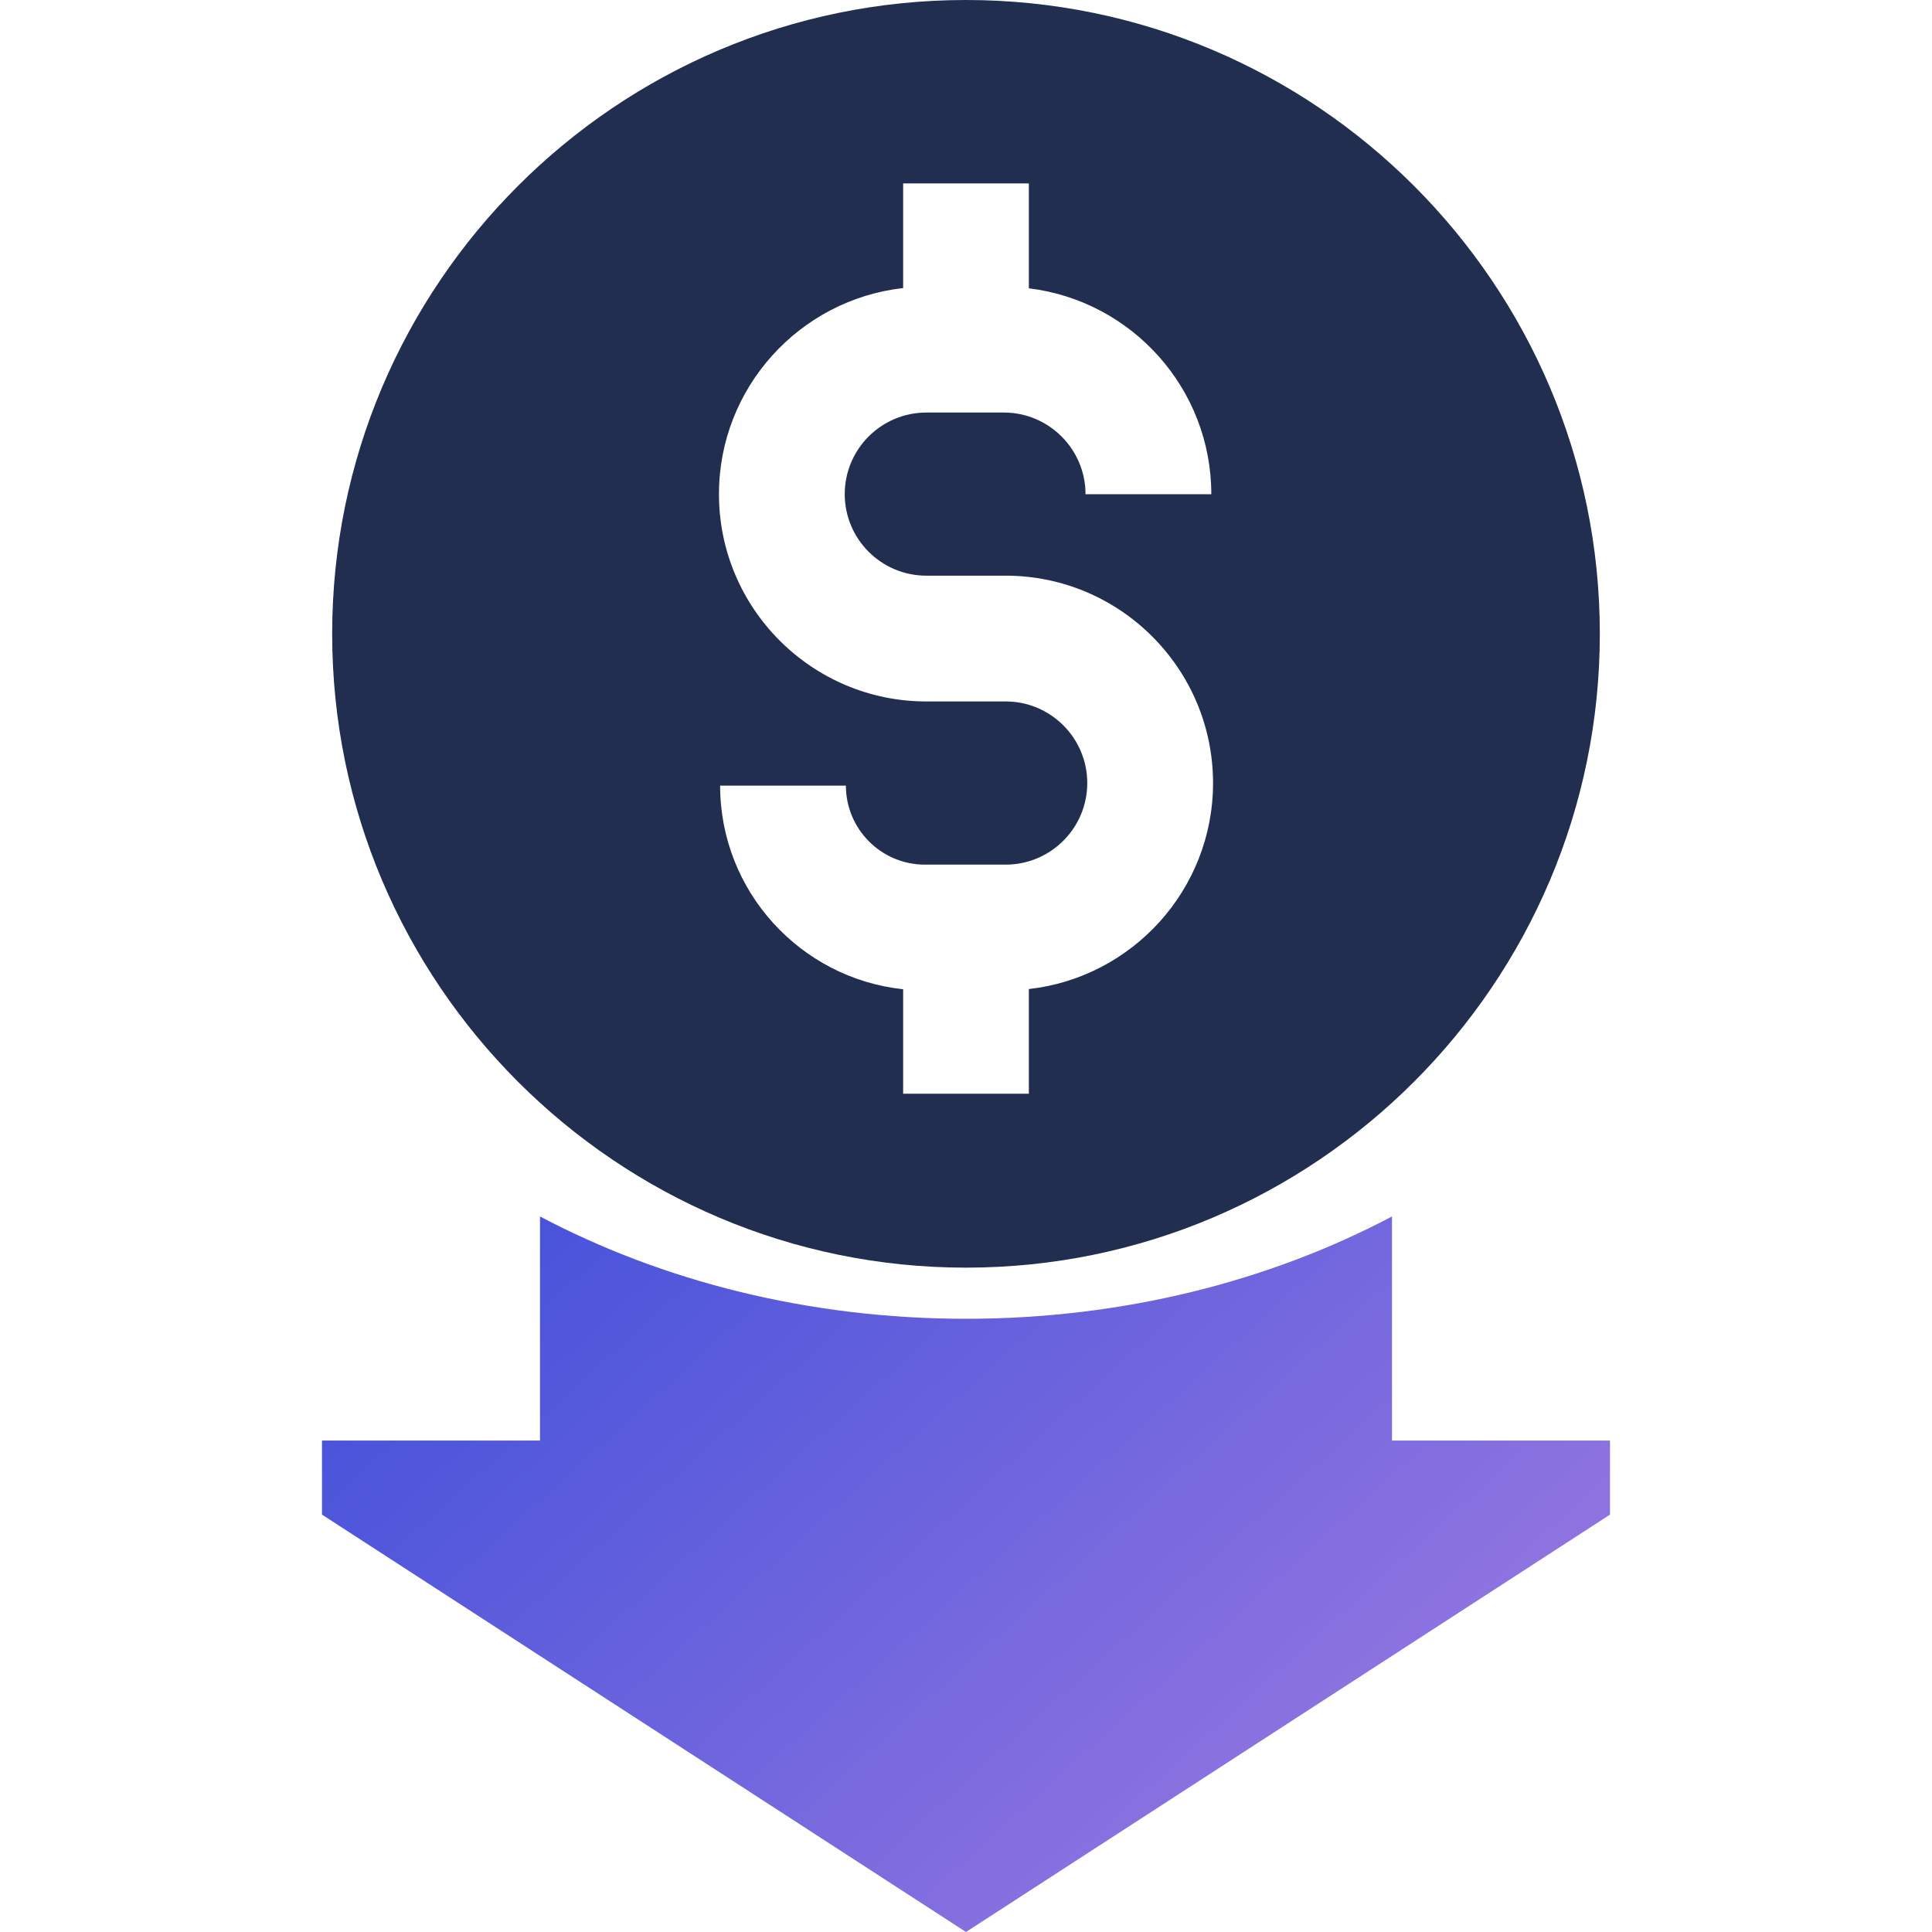
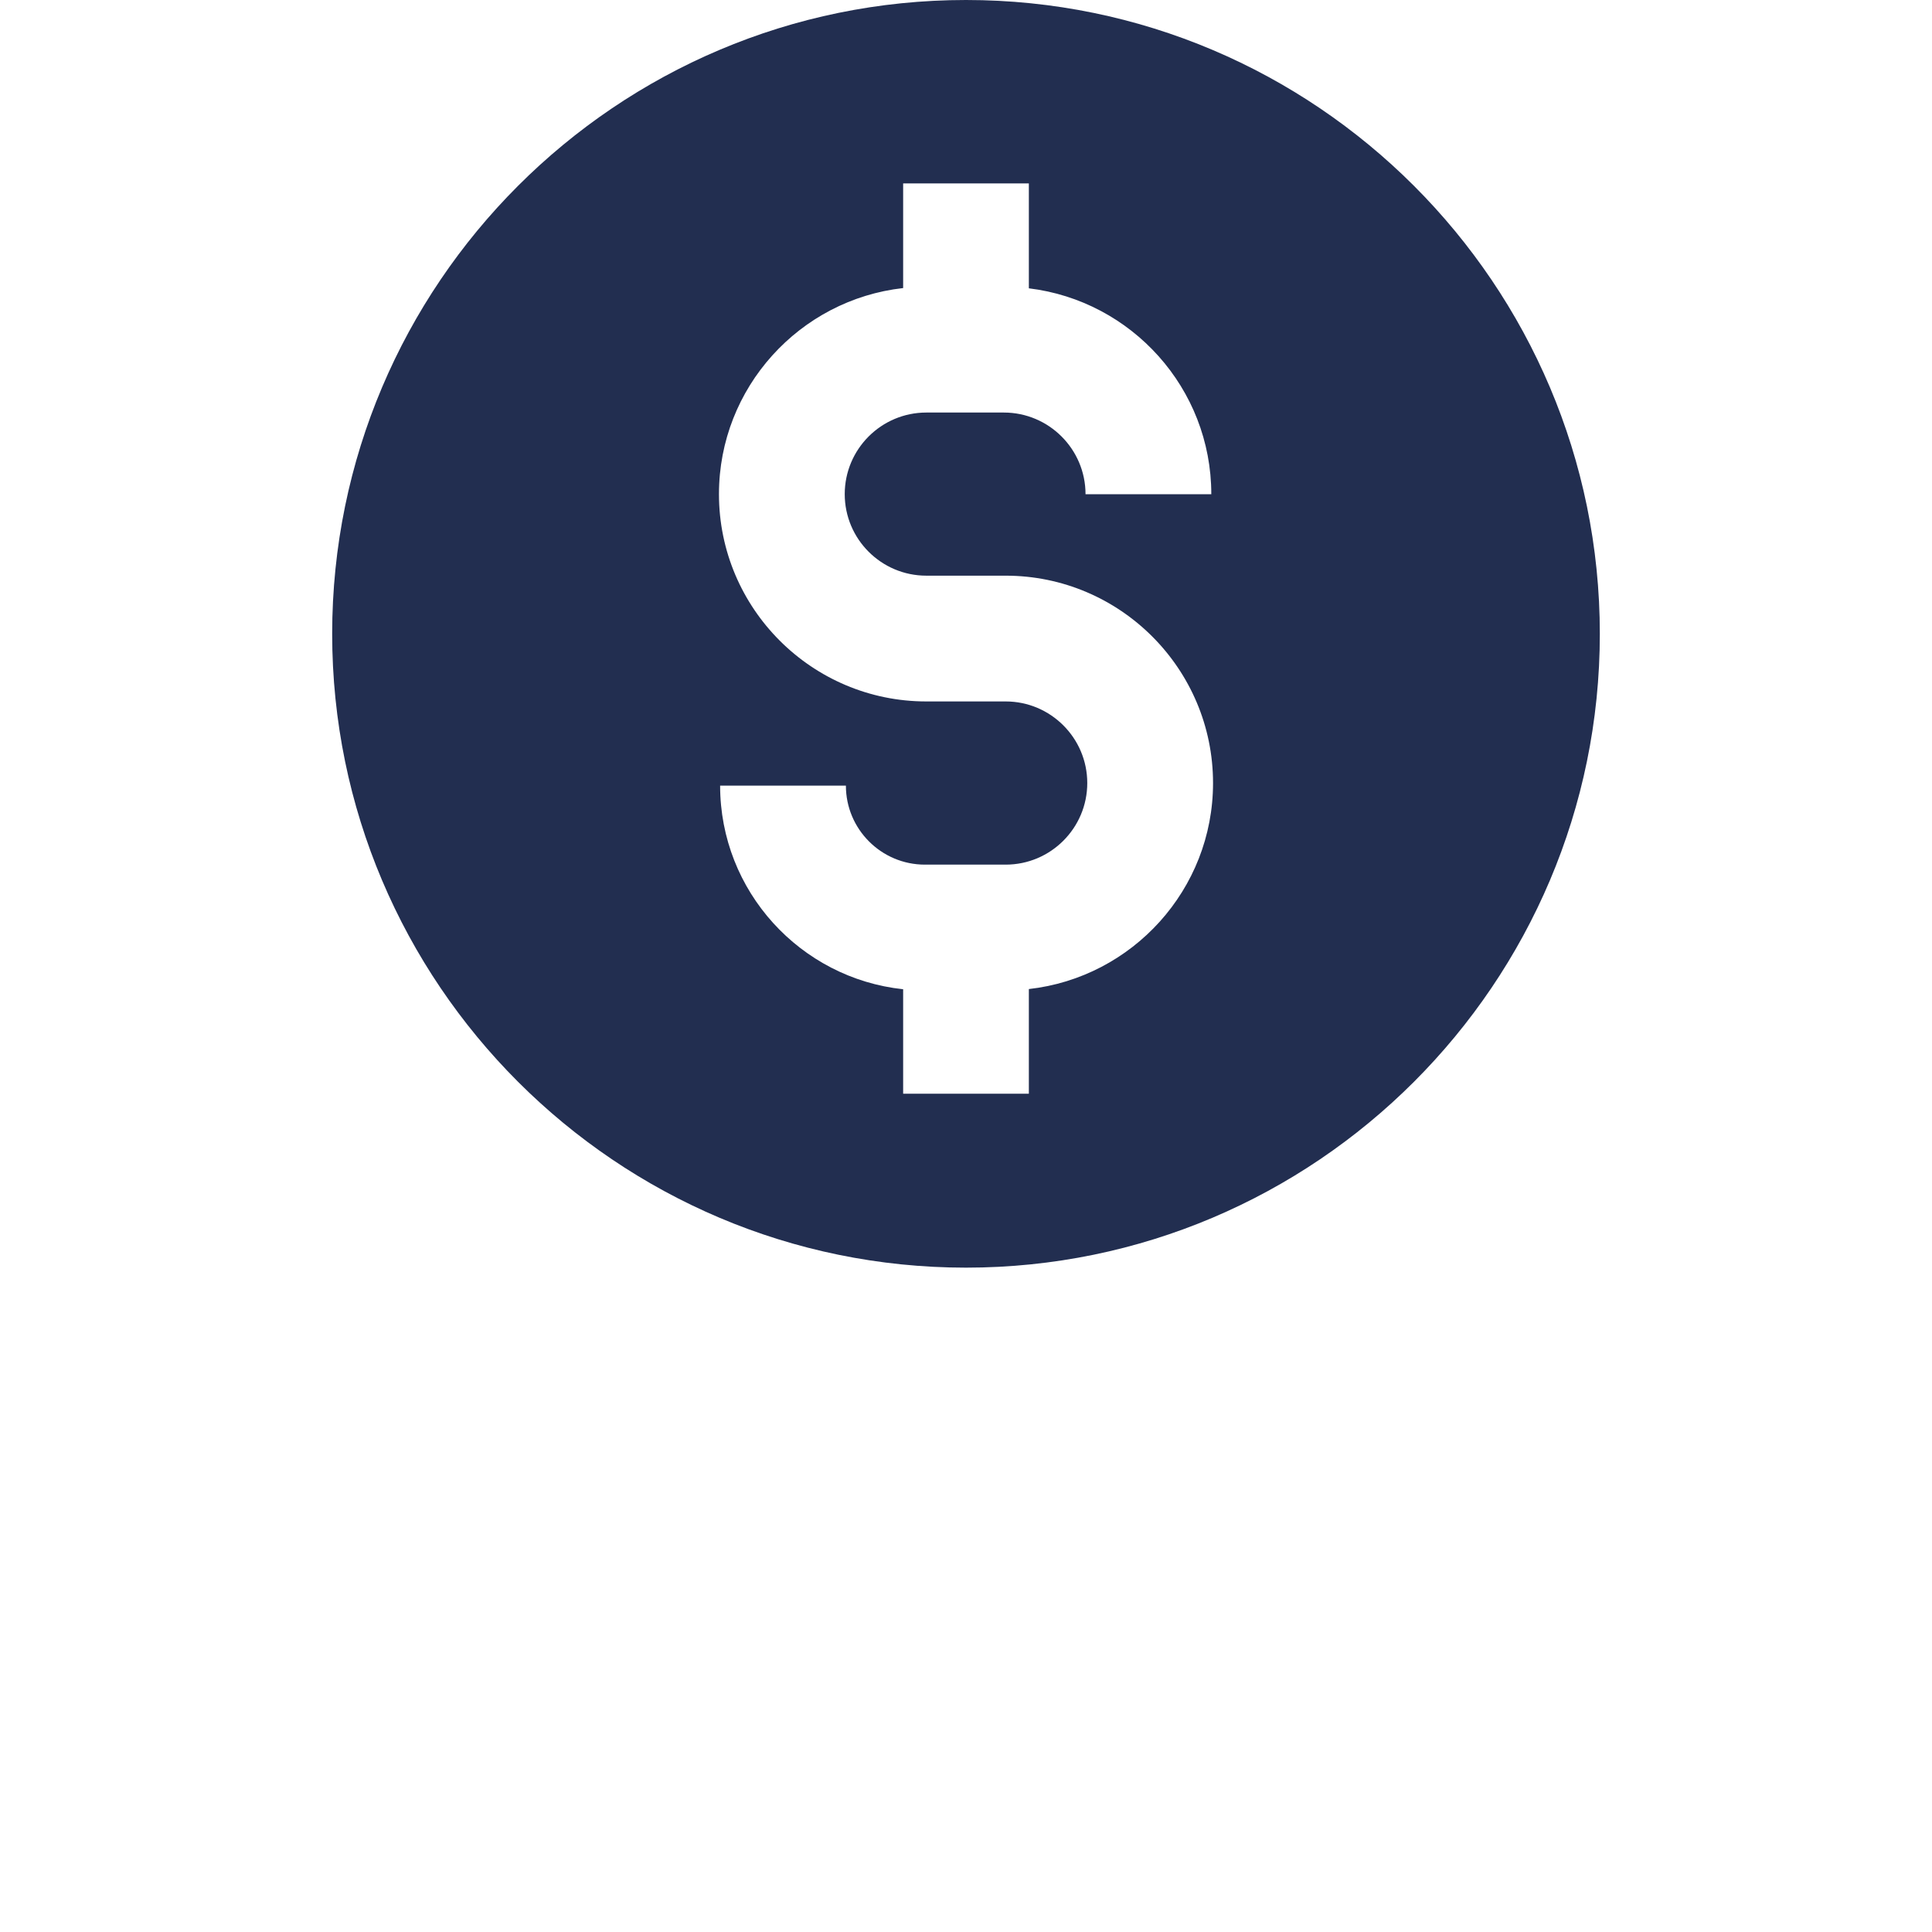
<svg xmlns="http://www.w3.org/2000/svg" width="30" height="30" viewBox="0 0 30 30" fill="none">
  <g id="004-low-price" clip-path="url(#clip0_2078_1091)">
    <g id="Group">
      <g id="Group 1410087678">
        <path id="Vector" d="M24.842 9.842C24.842 4.415 20.427 0 15 0C9.573 0 5.158 4.415 5.158 9.842C5.158 15.269 9.573 19.684 15 19.684C20.427 19.684 24.842 15.269 24.842 9.842ZM11.182 12.199H13.135C13.135 12.876 13.685 13.426 14.362 13.426H15.616C16.315 13.426 16.883 12.858 16.883 12.159C16.883 11.461 16.315 10.892 15.616 10.892H14.384C12.608 10.892 11.164 9.448 11.164 7.673C11.164 6.019 12.417 4.653 14.024 4.473V2.848H15.976V4.477C17.57 4.67 18.809 6.029 18.809 7.674H16.856C16.856 6.975 16.287 6.406 15.588 6.406H14.384C13.685 6.406 13.117 6.974 13.117 7.673C13.117 8.371 13.685 8.939 14.384 8.939H15.616C17.392 8.939 18.836 10.384 18.836 12.159C18.836 13.813 17.583 15.178 15.976 15.358V16.983H14.024V15.361C12.428 15.191 11.182 13.838 11.182 12.199Z" fill="#222E50" />
-         <path id="Vector_2" d="M21.615 18.889C19.716 19.892 17.442 20.478 15 20.478C12.558 20.478 10.284 19.893 8.385 18.889V22.369H5V23.519L15 30L25 23.519V22.369H21.615L21.615 18.889Z" fill="url(#paint0_linear_2078_1091)" />
      </g>
    </g>
  </g>
  <defs>
    <linearGradient id="paint0_linear_2078_1091" x1="-1.857" y1="25.536" x2="15.374" y2="44.623" gradientUnits="userSpaceOnUse">
      <stop stop-color="#3F4FDA" />
      <stop offset="1" stop-color="#BB88E3" />
    </linearGradient>
    <clipPath id="clip0_2078_1091">
      <rect width="30" height="30" fill="white" />
    </clipPath>
  </defs>
</svg>